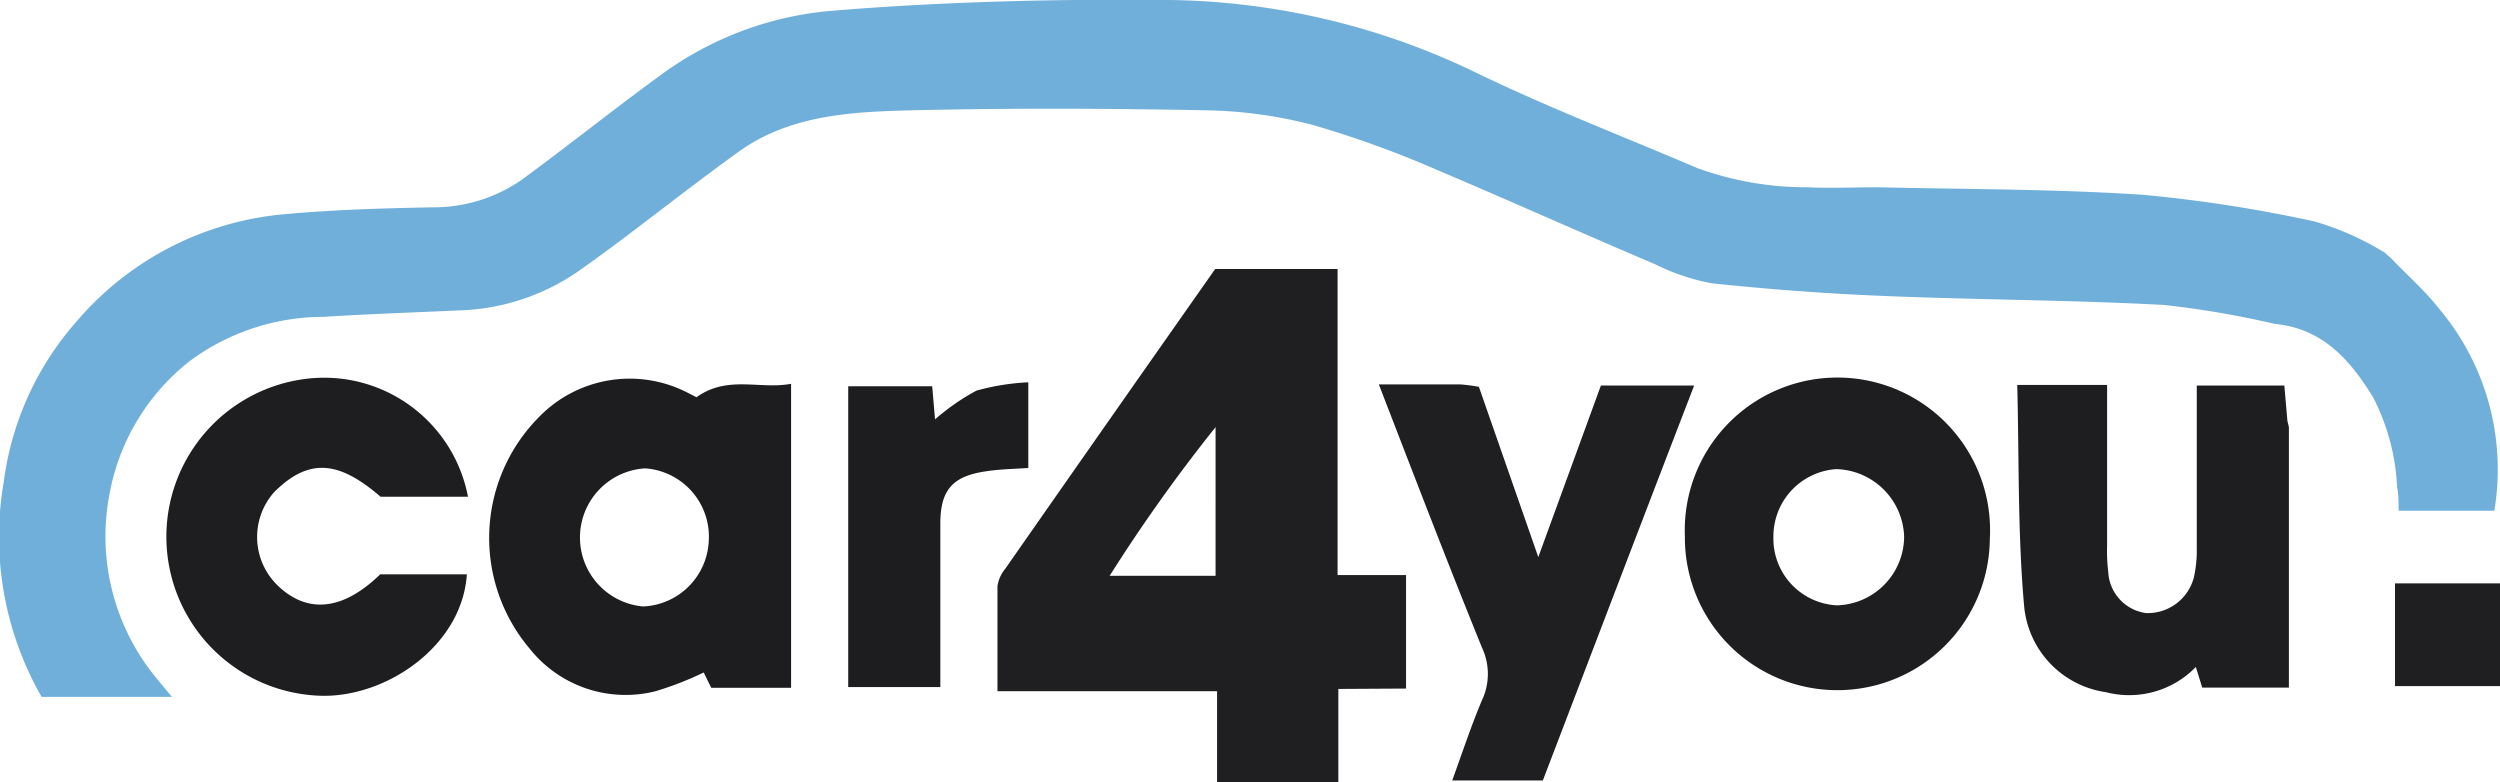
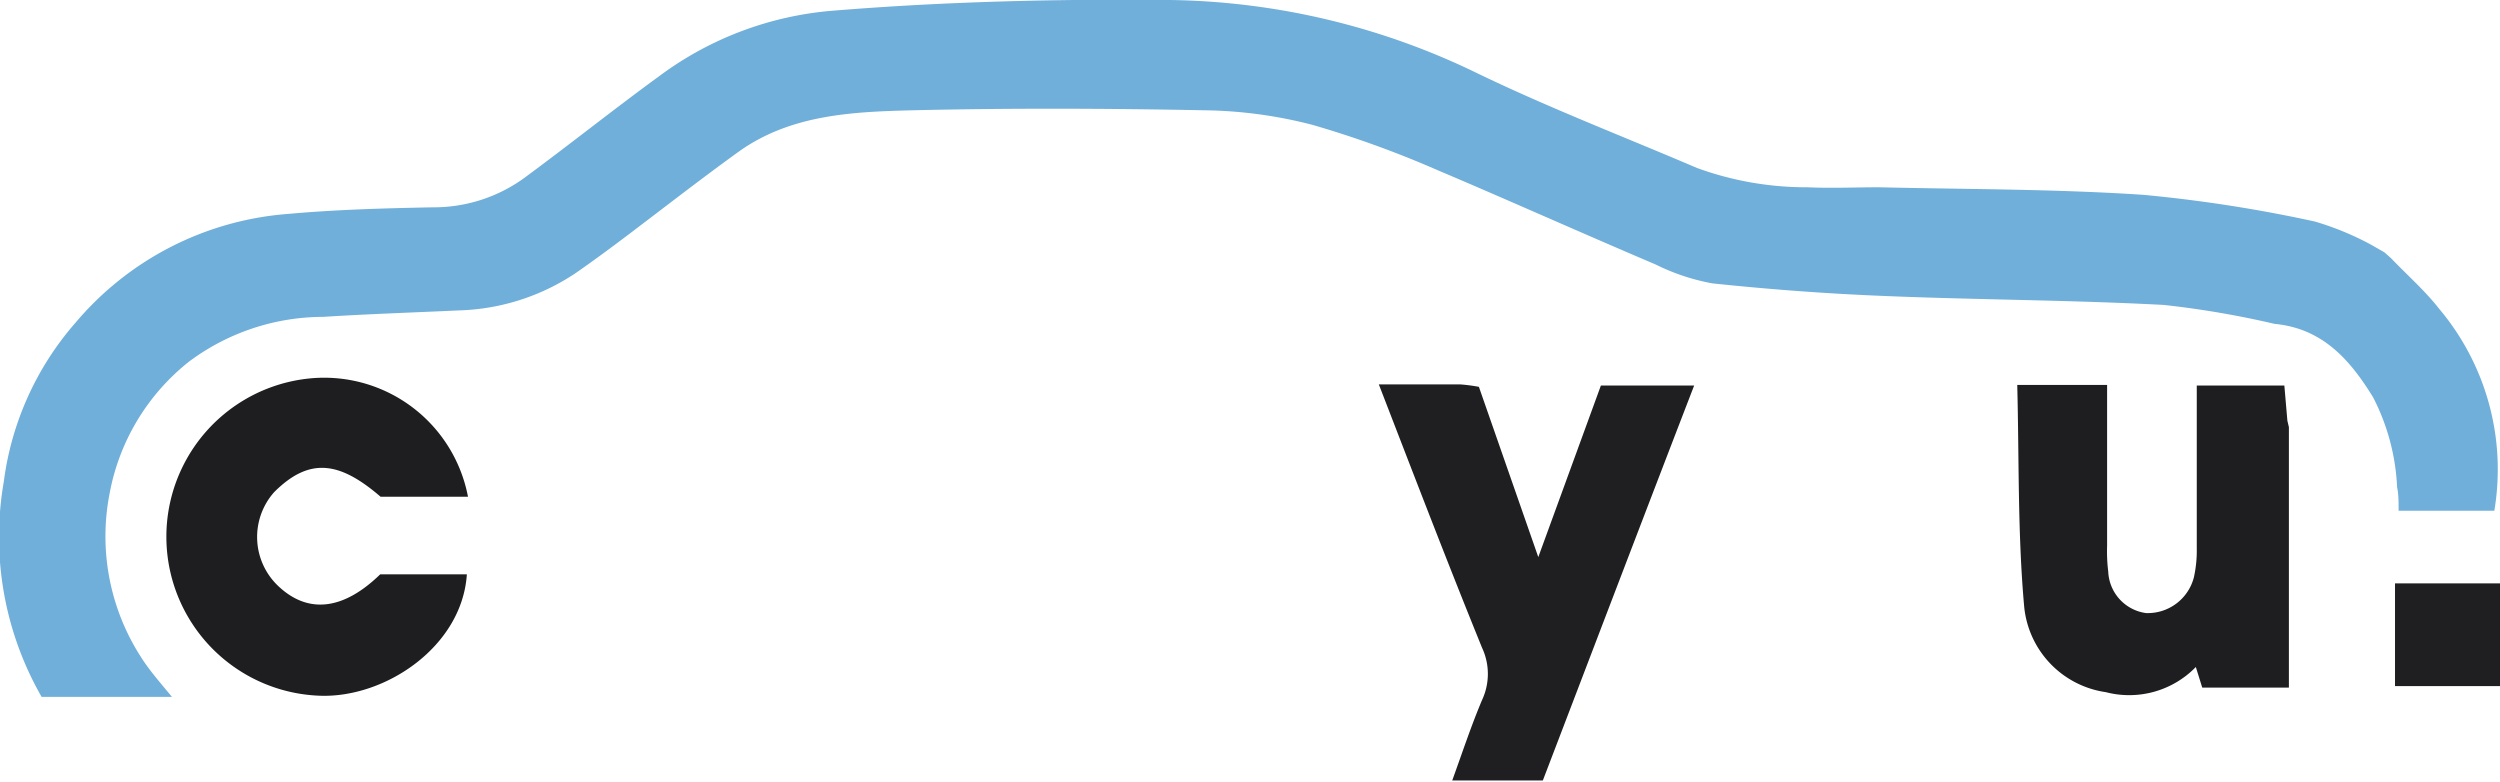
<svg xmlns="http://www.w3.org/2000/svg" viewBox="0 0 132.16 41.35">
  <defs>
    <style>.cls-1{fill:#6fafda;}.cls-2{fill:#1f1e21;}.cls-3{fill:#1d1d1f;}.cls-4{fill:#1e1e20;}</style>
  </defs>
  <g id="Ebene_2" data-name="Ebene 2">
    <g id="Ebene_1-2" data-name="Ebene 1">
      <path class="cls-1" d="M120.24,17.12a49.28,49.28,0,0,0-5.85-1c-4.89-.26-9.8-.27-14.69-.47-3.07-.12-6.13-.35-9.18-.67a11.31,11.31,0,0,1-3-1c-3.86-1.64-7.69-3.36-11.56-5A54.05,54.05,0,0,0,69.38,6.6a23.87,23.87,0,0,0-5.71-.77c-5.14-.1-10.28-.12-15.42,0-3.17.08-6.42.22-9.16,2.16-2,1.44-4,3-6,4.51-.86.65-1.73,1.29-2.62,1.91a11.69,11.69,0,0,1-6.22,2c-2.38.11-4.78.19-7.16.34A11.9,11.9,0,0,0,10,19.11a11.58,11.58,0,0,0-4.21,7A11.78,11.78,0,0,0,7.43,34.7c.45.72,1,1.34,1.66,2.14H2.2a17,17,0,0,1-2-11.37A15.85,15.85,0,0,1,4,17.05a16.31,16.31,0,0,1,11.21-5.74c2.55-.23,5.11-.3,7.67-.35a8.15,8.15,0,0,0,4.79-1.52c2.42-1.78,4.77-3.66,7.2-5.43A17.76,17.76,0,0,1,44.1.56C50,.08,55.93-.06,61.85,0A38.27,38.27,0,0,1,78.11,3.88c3.79,1.83,7.72,3.34,11.6,5A16.87,16.87,0,0,0,95.55,9.9c1.25.06,2.51,0,3.76,0,4.67.11,9.35.09,14,.4a75.45,75.45,0,0,1,9.06,1.41,15.37,15.37,0,0,1,3,1.24l.68.39.34.3c.85.89,1.79,1.71,2.55,2.68A13.18,13.18,0,0,1,131.86,27H126.8c0-.48,0-.87-.08-1.25A11.49,11.49,0,0,0,125.45,21C124.22,19,122.77,17.36,120.24,17.12Z" />
-       <path class="cls-2" d="M70.75,36.42v4.93H64.34V36.54H52.73c0-2,0-3.76,0-5.56a1.87,1.87,0,0,1,.41-.91q5.52-7.91,11.1-15.85h6.47V30.4h3.62v6ZM64.26,22.58a86.81,86.81,0,0,0-5.6,7.86h5.6Z" />
-       <path class="cls-3" d="M36.82,21c1.64-1.18,3.33-.4,5-.71V36.36H37.6l-.4-.81a17,17,0,0,1-2.58,1A6.48,6.48,0,0,1,28,34.29a9.07,9.07,0,0,1,.49-12.24,6.68,6.68,0,0,1,7.86-1.29Zm.65,7.57a3.62,3.62,0,0,0-3.36-3.81A3.66,3.66,0,0,0,34,32.06,3.63,3.63,0,0,0,37.47,28.55Z" />
-       <path class="cls-4" d="M105.19,28.49a8.06,8.06,0,1,1-16.12-.13,8.07,8.07,0,1,1,16.12.13Zm-11.44-.12A3.53,3.53,0,0,0,97.11,32a3.65,3.65,0,0,0,3.55-3.62,3.69,3.69,0,0,0-3.58-3.58A3.56,3.56,0,0,0,93.75,28.37Z" />
      <path class="cls-4" d="M121,22.58V36.35h-4.58l-.34-1.09a4.91,4.91,0,0,1-4.76,1.33A5.06,5.06,0,0,1,107,32c-.34-3.84-.26-7.71-.36-11.65h4.75v8.5a8.92,8.92,0,0,0,.06,1.37,2.31,2.31,0,0,0,2,2.19,2.52,2.52,0,0,0,2.53-1.9,6.51,6.51,0,0,0,.15-1.53c0-2.23,0-4.45,0-6.68V20.38h4.63l.16,1.86Z" />
      <path class="cls-2" d="M72.89,20.32h4.29a9,9,0,0,1,1,.13l3.14,9,3.31-9.07h4.93c-2.7,7-5.34,13.93-8,20.88H76.77c.53-1.46,1-2.89,1.58-4.26a3.26,3.26,0,0,0,0-2.75C76.52,29.75,74.77,25.18,72.89,20.32Z" />
      <path class="cls-4" d="M24.74,26.26H20.12c-2.18-1.88-3.77-2.1-5.63-.24A3.57,3.57,0,0,0,14.73,31c1.57,1.47,3.43,1.25,5.37-.64h4.58c-.25,3.81-4.29,6.53-7.74,6.42A8.41,8.41,0,0,1,16.43,20,7.74,7.74,0,0,1,24.74,26.26Z" />
-       <path class="cls-3" d="M44.84,20.42h4.44l.15,1.75a11.82,11.82,0,0,1,2.19-1.52,12.37,12.37,0,0,1,2.74-.44v4.53c-.73.05-1.51.06-2.27.18-1.75.26-2.37,1-2.38,2.73,0,2.85,0,5.69,0,8.67H44.84Z" />
      <path class="cls-2" d="M126.61,30.84h5.55v5.43h-5.55Z" />
    </g>
  </g>
</svg>